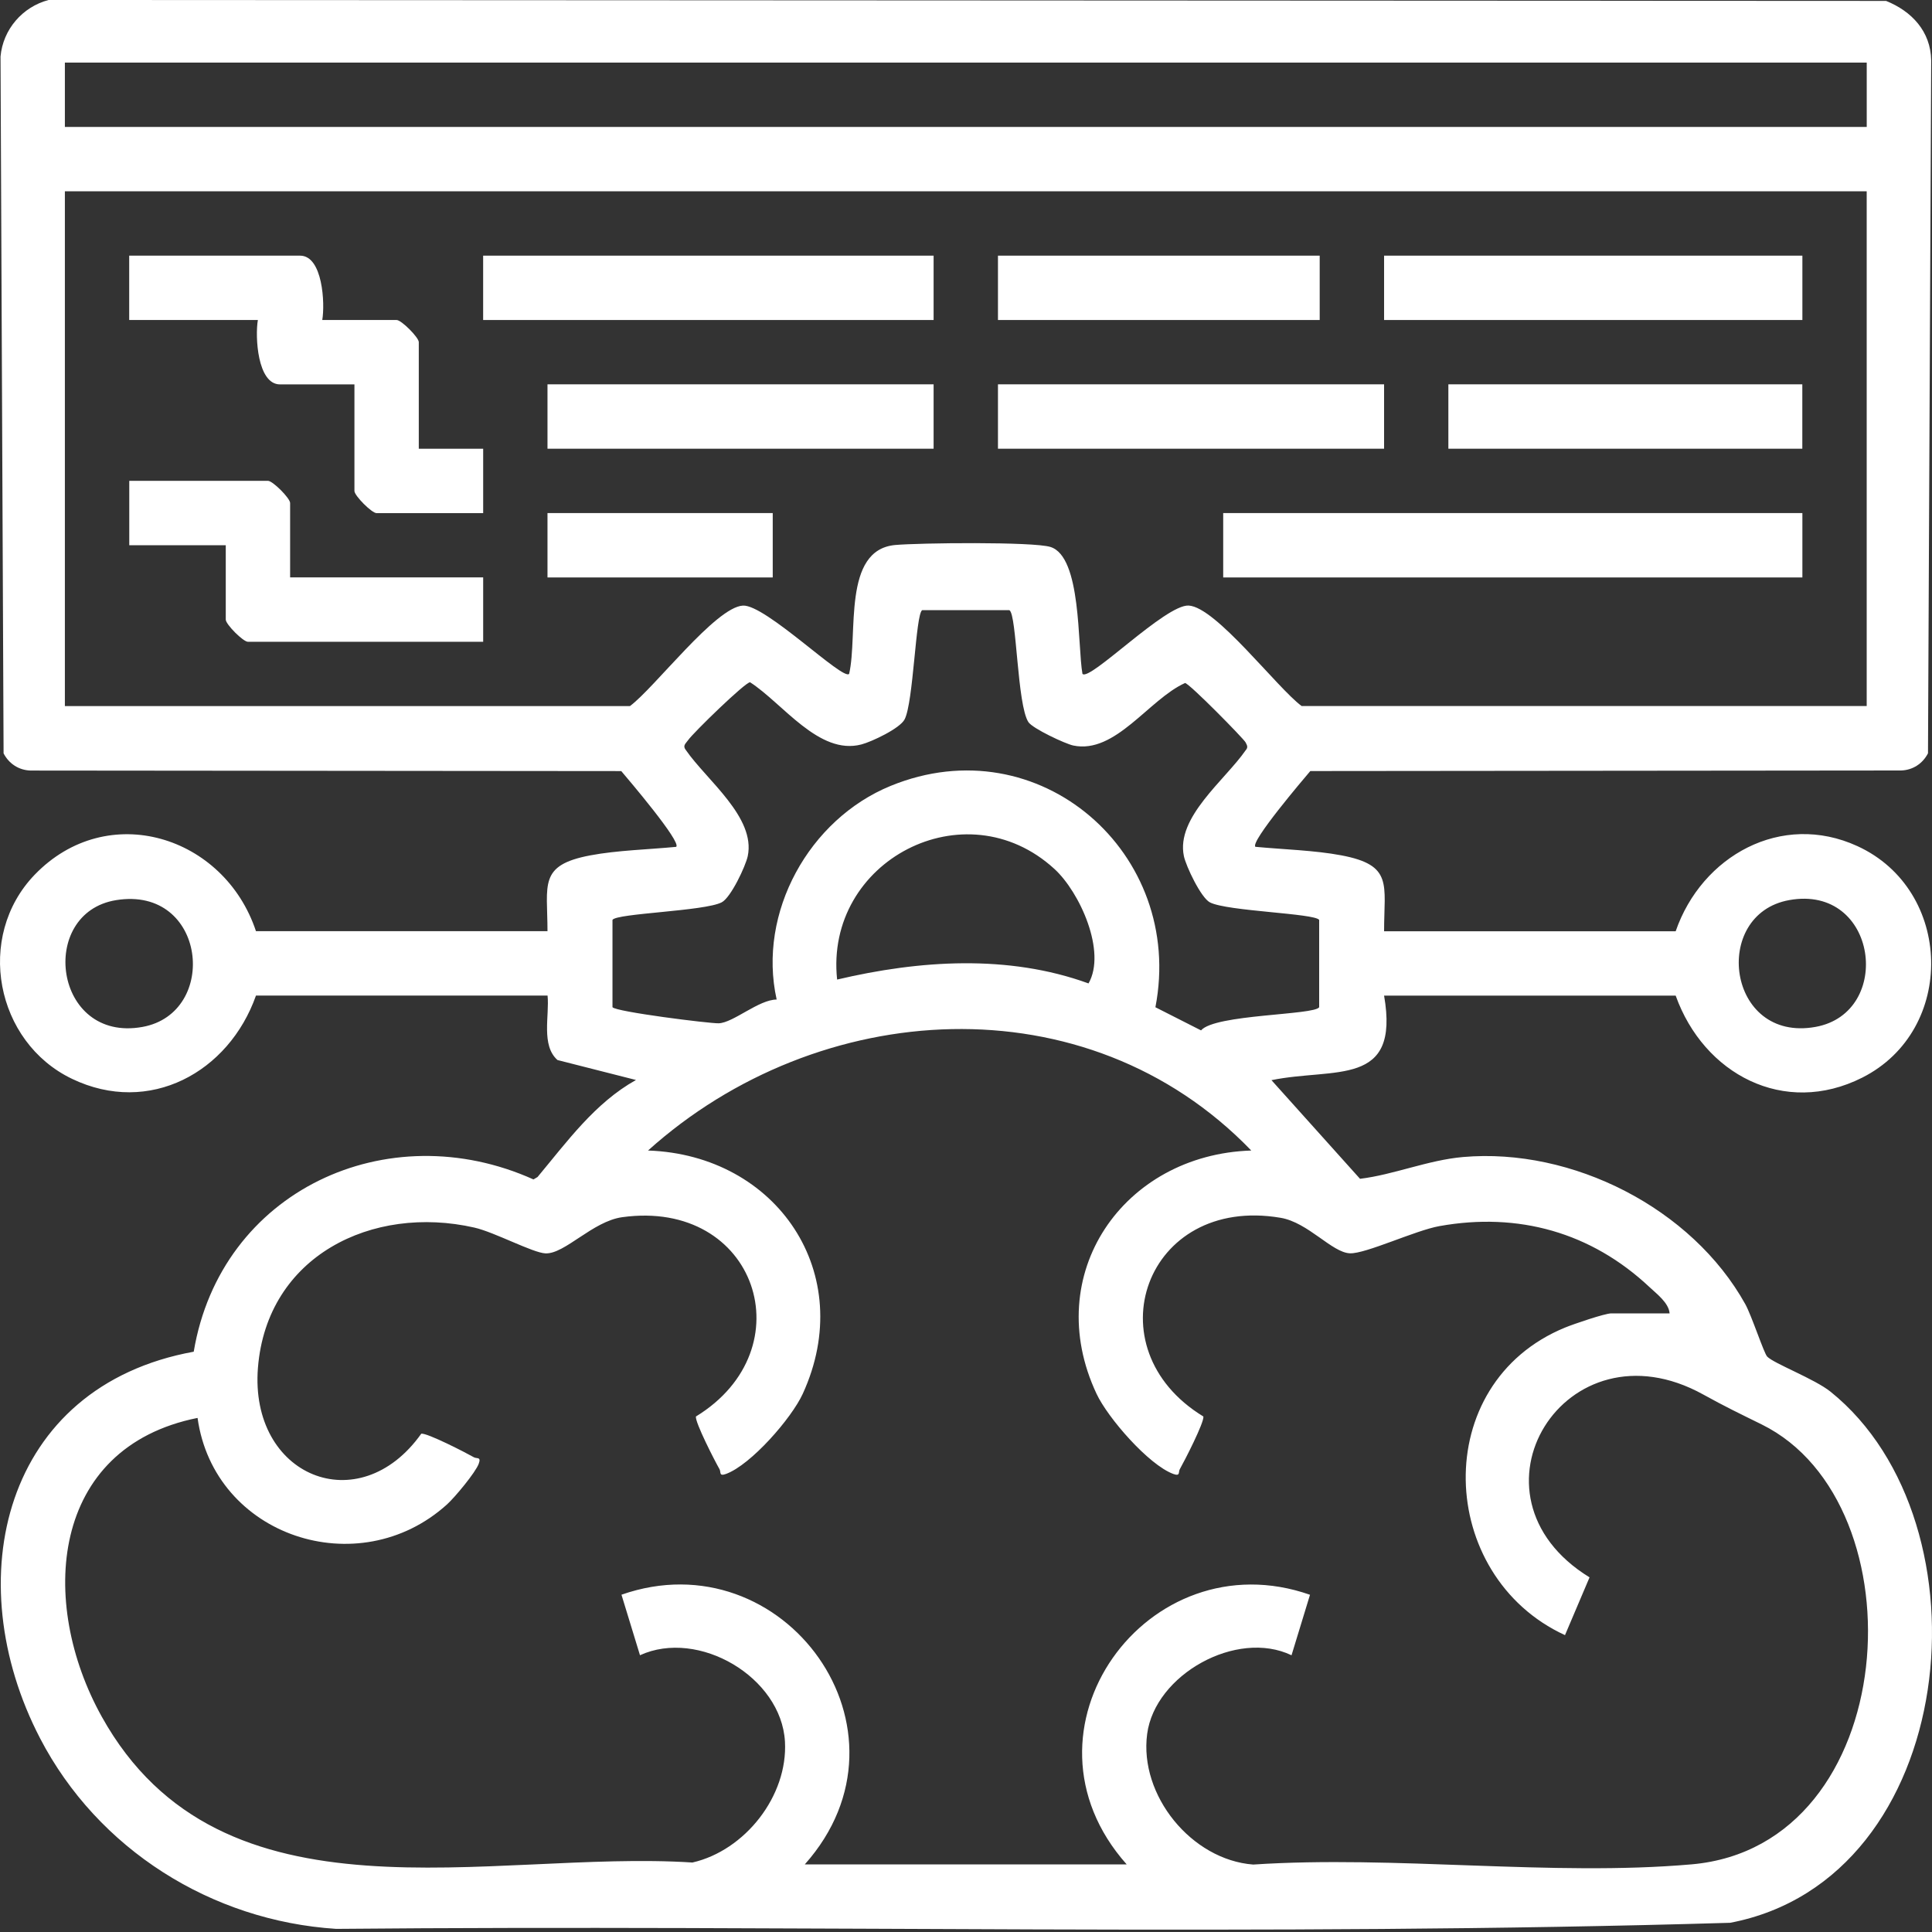
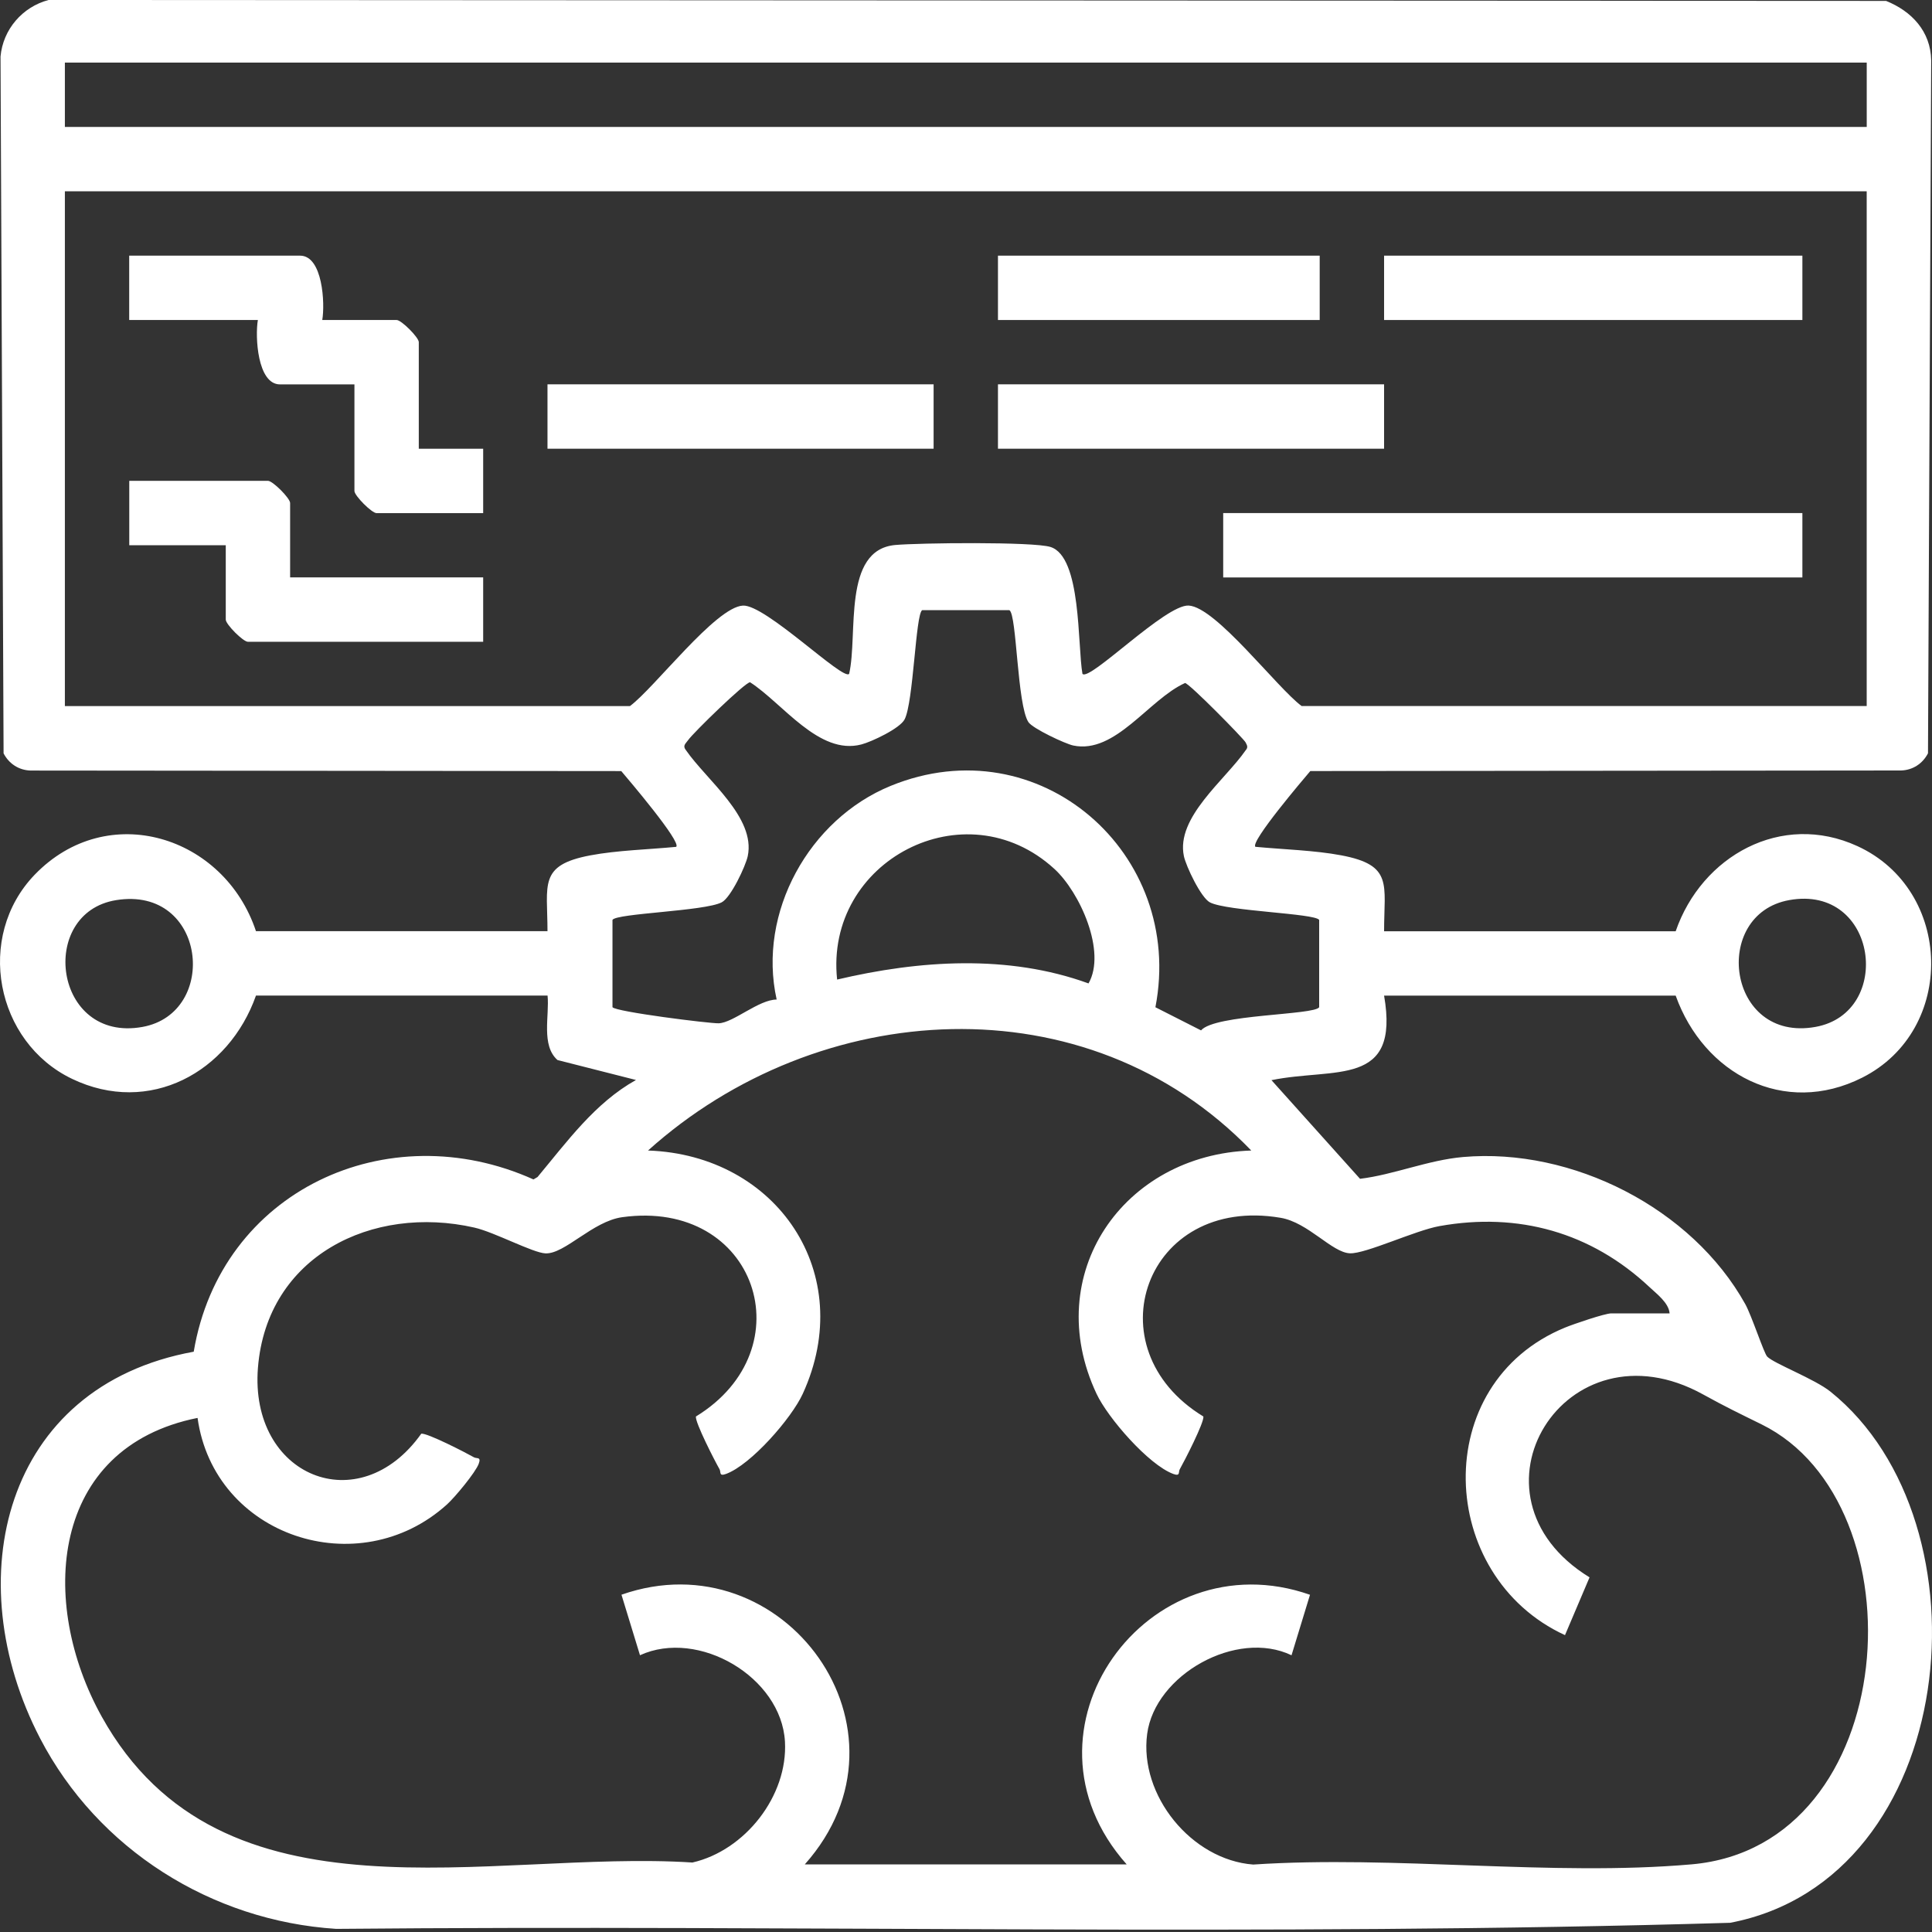
<svg xmlns="http://www.w3.org/2000/svg" width="55" height="55" viewBox="0 0 55 55" fill="none">
  <rect x="0" y="0" width="55" height="55" fill="#333333" stroke="none" />
  <path d="M15.586 26.512C15.586 25.176 15.325 24.631 16.802 24.351C17.561 24.207 18.471 24.183 19.25 24.108C19.407 23.97 17.87 22.169 17.686 21.951L0.872 21.936C0.537 21.927 0.255 21.742 0.102 21.447L0.015 1.609C0.085 0.837 0.639 0.196 1.382 0L53.693 0.026C54.423 0.32 54.963 0.893 54.977 1.719L54.886 21.445C54.733 21.74 54.452 21.925 54.117 21.934L37.302 21.95C37.118 22.167 35.581 23.969 35.739 24.107C36.516 24.181 37.427 24.206 38.186 24.35C39.665 24.63 39.402 25.174 39.402 26.511H47.703C48.441 24.371 50.71 23.094 52.876 24.087C55.602 25.336 55.702 29.322 53.014 30.678C50.788 31.8 48.5 30.574 47.703 28.343H39.402C39.858 30.968 37.998 30.381 36.196 30.75L38.717 33.558C39.673 33.443 40.649 33.026 41.649 32.938C44.757 32.666 48.164 34.393 49.684 37.125C49.866 37.452 50.215 38.523 50.308 38.619C50.499 38.818 51.659 39.254 52.113 39.62C56.76 43.358 55.79 53.493 49.253 54.738C36.058 55.131 22.791 54.789 9.57 54.911C6.019 54.683 2.784 52.646 1.141 49.486C-1.206 44.97 0.088 39.468 5.515 38.48C6.282 33.899 11.027 31.704 15.187 33.576L15.303 33.507C16.142 32.502 16.938 31.396 18.105 30.745L15.871 30.177C15.397 29.758 15.646 28.908 15.588 28.342H7.287C6.514 30.529 4.252 31.767 2.052 30.713C-0.13 29.668 -0.71 26.666 0.986 24.903C3.06 22.75 6.386 23.793 7.287 26.509H15.588L15.586 26.512ZM53.141 1.782H1.847V3.614H53.142V1.782H53.141ZM53.141 5.445H1.847V20.1H17.934C18.638 19.577 20.371 17.283 21.149 17.24C21.792 17.205 24.001 19.386 24.173 19.184C24.432 18.065 23.97 15.652 25.486 15.515C26.16 15.454 29.411 15.417 29.905 15.571C30.792 15.848 30.671 18.372 30.815 19.183C31.014 19.411 33.18 17.202 33.839 17.239C34.617 17.281 36.351 19.577 37.054 20.099H53.141V5.444V5.445ZM28.738 17.37H26.252C26.064 17.488 26.006 19.986 25.753 20.478C25.62 20.738 24.811 21.118 24.522 21.193C23.314 21.509 22.289 20.027 21.354 19.423C21.235 19.401 19.732 20.862 19.588 21.072C19.517 21.173 19.422 21.228 19.531 21.361C20.119 22.21 21.518 23.268 21.287 24.371C21.226 24.659 20.804 25.556 20.544 25.688C20.051 25.941 17.553 25.999 17.436 26.187V28.672C17.517 28.802 20.203 29.139 20.46 29.131C20.877 29.116 21.598 28.457 22.11 28.455C21.558 25.977 23.038 23.32 25.356 22.372C29.584 20.642 33.74 24.295 32.892 28.674L34.191 29.333C34.587 28.871 37.412 28.902 37.554 28.674V26.188C37.437 26 34.939 25.942 34.446 25.69C34.188 25.558 33.764 24.66 33.703 24.373C33.47 23.27 34.871 22.211 35.459 21.362C35.537 21.275 35.505 21.223 35.459 21.134C35.404 21.027 33.857 19.453 33.736 19.444C32.707 19.906 31.754 21.476 30.553 21.223C30.322 21.174 29.394 20.738 29.276 20.556C28.955 20.061 28.947 17.503 28.738 17.373V17.37ZM23.831 27.886C26.17 27.335 28.698 27.163 30.988 27.996C31.505 27.092 30.74 25.397 30.015 24.735C27.476 22.412 23.471 24.506 23.831 27.886ZM3.305 25.625C1.064 25.988 1.526 29.689 4.053 29.235C6.248 28.841 5.878 25.209 3.305 25.625ZM50.935 25.624C48.705 26.025 49.161 29.688 51.683 29.234C53.913 28.833 53.458 25.169 50.935 25.624ZM22.915 53.075H32.074C28.677 49.256 32.675 43.78 37.293 45.4L36.767 47.122C35.206 46.373 32.88 47.673 32.657 49.363C32.426 51.11 33.919 52.946 35.676 53.08C39.711 52.812 44.175 53.423 48.159 53.074C54.161 52.546 54.723 42.806 50.152 40.551C49.507 40.233 49.115 40.046 48.486 39.698C44.562 37.527 41.447 42.567 45.251 44.904L44.552 46.549C40.895 44.865 40.672 39.383 44.557 37.792C44.792 37.695 45.687 37.389 45.871 37.389H47.53C47.508 37.091 47.165 36.836 46.96 36.643C45.296 35.08 43.22 34.503 40.981 34.904C40.292 35.026 38.879 35.696 38.431 35.679C37.918 35.66 37.244 34.801 36.455 34.668C32.606 34.015 31.066 38.381 34.258 40.325C34.284 40.492 33.717 41.596 33.587 41.824C33.539 41.906 33.609 42.036 33.401 41.96C32.699 41.701 31.538 40.365 31.216 39.678C29.619 36.278 31.976 32.87 35.621 32.753C30.934 27.894 23.294 28.395 18.448 32.753C22.115 32.877 24.42 36.259 22.853 39.678C22.534 40.375 21.38 41.698 20.668 41.96C20.46 42.036 20.53 41.906 20.483 41.824C20.352 41.597 19.785 40.492 19.811 40.325C22.948 38.408 21.54 34.121 17.712 34.651C16.868 34.769 16.082 35.701 15.531 35.681C15.173 35.669 14.081 35.078 13.505 34.947C10.6 34.286 7.599 35.753 7.343 38.936C7.097 42.027 10.219 43.312 11.993 40.814C12.16 40.788 13.264 41.356 13.492 41.486C13.575 41.533 13.705 41.463 13.628 41.671C13.537 41.919 12.948 42.627 12.724 42.829C10.21 45.1 6.095 43.742 5.624 40.365C1.421 41.207 1.086 45.616 2.898 48.872C6.312 55.006 13.942 52.649 19.712 53.022C21.208 52.681 22.433 51.127 22.346 49.579C22.242 47.743 19.884 46.359 18.219 47.121L17.692 45.398C22.315 43.779 26.307 49.259 22.912 53.074L22.915 53.075Z" fill="white" />
  <path d="M51.31 14.606H34.822V16.439H51.31V14.606Z" fill="white" />
  <path d="M9.174 9.11H11.292C11.427 9.11 11.922 9.606 11.922 9.74V12.775H13.755V14.608H10.72C10.585 14.608 10.09 14.112 10.09 13.977V10.943H7.971C7.324 10.943 7.26 9.571 7.341 9.11H3.678V7.278H8.543C9.19 7.278 9.255 8.65 9.174 9.11Z" fill="white" />
-   <path d="M26.578 7.278H13.754V9.11H26.578V7.278Z" fill="white" />
  <path d="M8.259 16.437H13.755V18.27H7.057C6.922 18.27 6.427 17.774 6.427 17.639V15.521H3.68V13.688H7.629C7.764 13.688 8.259 14.184 8.259 14.319V16.437Z" fill="white" />
  <path d="M51.31 7.278H39.402V9.11H51.31V7.278Z" fill="white" />
  <path d="M26.578 10.941H15.586V12.774H26.578V10.941Z" fill="white" />
  <path d="M39.402 10.941H28.41V12.774H39.402V10.941Z" fill="white" />
-   <path d="M51.308 10.941H41.232V12.774H51.308V10.941Z" fill="white" />
  <path d="M37.569 7.278H28.41V9.11H37.569V7.278Z" fill="white" />
-   <path d="M21.998 14.606H15.586V16.439H21.998V14.606Z" fill="white" />
</svg>